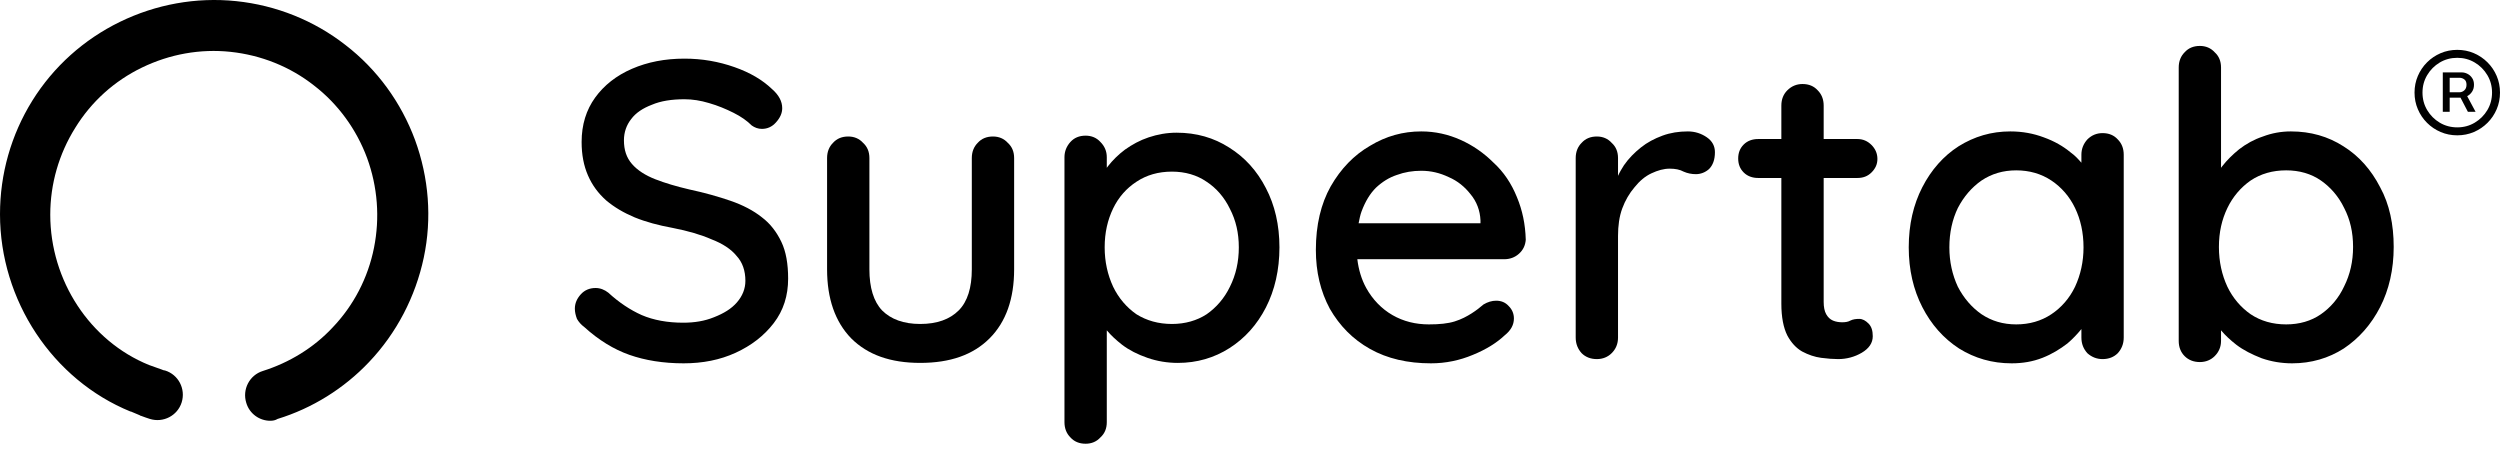
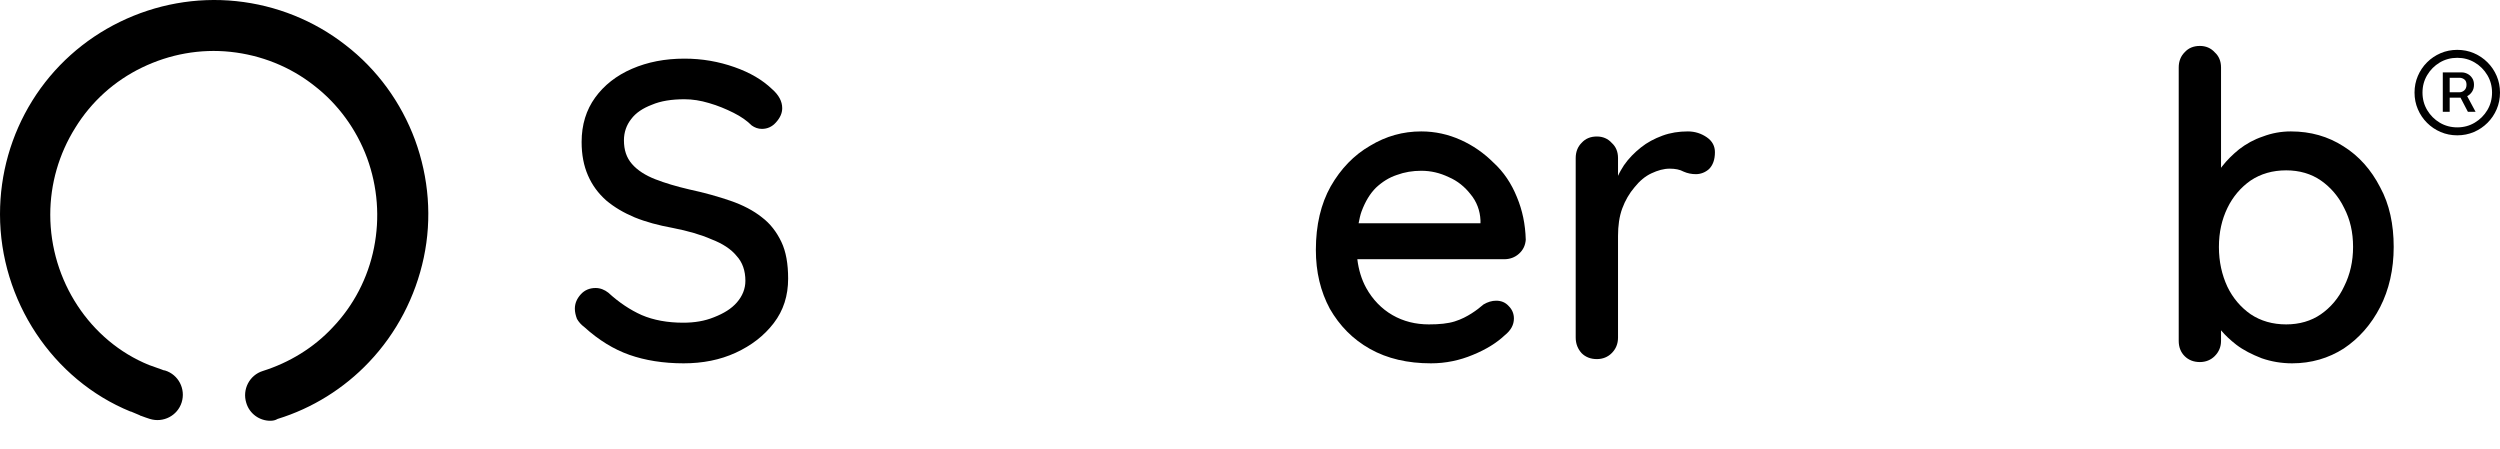
<svg xmlns="http://www.w3.org/2000/svg" width="351" height="63" viewBox="0 0 351 63" fill="none">
-   <path d="M172.564 20.709C170.425 19.343 167.989 18.63 165.196 18.63C163.83 18.63 162.523 18.867 161.275 19.283C160.027 19.699 158.958 20.293 157.948 21.006C156.997 21.719 156.225 22.492 155.571 23.323C155.512 23.383 155.452 23.502 155.393 23.561V22.076C155.393 21.244 155.096 20.531 154.502 19.937C153.967 19.343 153.254 19.046 152.422 19.046C151.531 19.046 150.818 19.343 150.283 19.937C149.748 20.531 149.451 21.244 149.451 22.076V59.27C149.451 60.161 149.748 60.874 150.283 61.409C150.818 62.003 151.531 62.3 152.422 62.3C153.254 62.3 153.967 62.003 154.502 61.409C155.096 60.874 155.393 60.161 155.393 59.27V46.377C155.987 47.09 156.7 47.743 157.532 48.397C158.542 49.169 159.73 49.764 161.097 50.239C162.463 50.714 163.889 50.952 165.375 50.952C168.048 50.952 170.484 50.239 172.623 48.872C174.762 47.506 176.485 45.604 177.733 43.168C178.981 40.732 179.634 37.88 179.634 34.731C179.634 31.582 178.981 28.79 177.733 26.413C176.485 23.977 174.762 22.076 172.564 20.709ZM172.683 40.257C171.91 41.861 170.781 43.168 169.415 44.119C168.048 45.01 166.385 45.486 164.543 45.486C162.641 45.486 160.978 45.01 159.552 44.119C158.185 43.168 157.056 41.861 156.284 40.257C155.512 38.593 155.096 36.751 155.096 34.731C155.096 32.652 155.512 30.869 156.284 29.265C157.056 27.661 158.185 26.413 159.552 25.522C160.978 24.571 162.641 24.096 164.543 24.096C166.385 24.096 168.048 24.571 169.415 25.522C170.781 26.413 171.91 27.72 172.683 29.325C173.515 30.929 173.93 32.711 173.93 34.731C173.93 36.751 173.515 38.593 172.683 40.257Z" fill="black" />
  <path d="M106.971 30.512C105.782 29.562 104.297 28.789 102.574 28.195C100.851 27.601 98.95 27.066 96.751 26.591C94.969 26.175 93.364 25.7 91.998 25.165C90.631 24.63 89.502 23.917 88.73 23.026C87.958 22.135 87.601 21.065 87.601 19.699C87.601 18.57 87.958 17.56 88.611 16.728C89.265 15.837 90.275 15.183 91.522 14.708C92.77 14.173 94.315 13.935 96.097 13.935C97.226 13.935 98.355 14.114 99.544 14.47C100.791 14.827 101.92 15.302 102.99 15.837C104.059 16.372 104.891 16.966 105.545 17.619C105.961 17.916 106.436 18.095 106.971 18.095C107.743 18.095 108.397 17.797 108.931 17.203C109.525 16.55 109.823 15.896 109.823 15.183C109.823 14.233 109.347 13.341 108.397 12.509C107.03 11.202 105.307 10.192 103.109 9.42C100.91 8.647 98.593 8.232 96.097 8.232C93.364 8.232 90.928 8.707 88.73 9.658C86.532 10.608 84.808 11.975 83.561 13.698C82.313 15.421 81.659 17.5 81.659 19.936C81.659 21.719 81.957 23.264 82.551 24.63C83.145 25.997 83.977 27.126 85.106 28.136C86.234 29.087 87.542 29.859 89.087 30.512C90.691 31.166 92.473 31.641 94.434 31.998C96.573 32.414 98.415 32.949 99.9 33.602C101.445 34.196 102.633 34.969 103.406 35.919C104.237 36.81 104.653 37.999 104.653 39.425C104.653 40.554 104.237 41.564 103.465 42.455C102.693 43.346 101.623 44 100.257 44.535C98.95 45.069 97.523 45.307 95.919 45.307C93.721 45.307 91.76 44.95 90.097 44.237C88.492 43.525 86.888 42.455 85.403 41.089C84.868 40.672 84.274 40.435 83.62 40.435C82.788 40.435 82.075 40.732 81.541 41.326C81.006 41.92 80.709 42.574 80.709 43.346C80.709 43.822 80.828 44.297 81.006 44.772C81.244 45.188 81.6 45.604 82.016 45.901C84.036 47.743 86.175 49.05 88.374 49.823C90.572 50.595 93.127 51.011 95.979 51.011C98.652 51.011 101.088 50.535 103.287 49.526C105.485 48.515 107.268 47.149 108.634 45.366C110.001 43.584 110.654 41.504 110.654 39.128C110.654 37.048 110.357 35.325 109.704 33.959C109.05 32.592 108.159 31.404 106.971 30.512Z" fill="black" />
-   <path d="M139.413 19.164C138.522 19.164 137.809 19.461 137.274 20.055C136.739 20.59 136.442 21.303 136.442 22.194V37.821C136.442 40.375 135.848 42.336 134.6 43.584C133.353 44.831 131.57 45.485 129.194 45.485C126.876 45.485 125.094 44.831 123.846 43.584C122.658 42.336 122.064 40.375 122.064 37.821V22.194C122.064 21.303 121.767 20.59 121.173 20.055C120.638 19.461 119.925 19.164 119.093 19.164C118.202 19.164 117.489 19.461 116.954 20.055C116.419 20.59 116.122 21.303 116.122 22.194V37.821C116.122 41.92 117.251 45.188 119.509 47.505C121.826 49.822 125.035 50.951 129.194 50.951C133.412 50.951 136.621 49.822 138.938 47.505C141.255 45.188 142.384 41.92 142.384 37.821V22.194C142.384 21.303 142.087 20.59 141.493 20.055C140.958 19.461 140.245 19.164 139.413 19.164Z" fill="black" />
-   <path d="M295.2 18.689C294.368 18.689 293.655 18.986 293.061 19.58C292.526 20.174 292.229 20.887 292.229 21.719V22.848C291.813 22.373 291.338 21.838 290.744 21.422C289.674 20.531 288.426 19.818 286.941 19.283C285.515 18.748 283.97 18.451 282.247 18.451C279.573 18.451 277.197 19.164 274.998 20.531C272.86 21.898 271.136 23.858 269.889 26.294C268.641 28.73 267.987 31.523 267.987 34.731C267.987 37.88 268.641 40.673 269.889 43.109C271.136 45.545 272.86 47.506 275.058 48.932C277.256 50.298 279.692 51.011 282.425 51.011C283.97 51.011 285.396 50.774 286.763 50.239C288.129 49.704 289.258 48.991 290.268 48.219C291.041 47.565 291.694 46.852 292.229 46.199V47.387C292.229 48.278 292.526 48.991 293.061 49.585C293.655 50.12 294.368 50.417 295.2 50.417C296.091 50.417 296.804 50.12 297.339 49.585C297.874 48.991 298.171 48.278 298.171 47.387V21.719C298.171 20.828 297.874 20.115 297.339 19.58C296.804 18.986 296.091 18.689 295.2 18.689ZM288.011 44.119C286.585 45.07 284.921 45.545 283.079 45.545C281.237 45.545 279.633 45.07 278.207 44.119C276.84 43.168 275.711 41.861 274.88 40.257C274.107 38.593 273.691 36.751 273.691 34.731C273.691 32.652 274.107 30.81 274.88 29.206C275.711 27.601 276.84 26.294 278.207 25.344C279.633 24.393 281.237 23.918 283.079 23.918C284.921 23.918 286.585 24.393 288.011 25.344C289.436 26.294 290.565 27.601 291.338 29.206C292.11 30.81 292.526 32.652 292.526 34.731C292.526 36.751 292.11 38.593 291.338 40.257C290.565 41.861 289.436 43.168 288.011 44.119Z" fill="black" />
  <path d="M334.174 26.294C332.926 23.858 331.203 21.897 329.004 20.531C326.865 19.164 324.429 18.451 321.637 18.451C320.27 18.451 318.963 18.689 317.715 19.164C316.468 19.58 315.398 20.174 314.388 20.947C313.438 21.719 312.665 22.491 312.012 23.323C311.952 23.383 311.893 23.502 311.833 23.561V9.479C311.833 8.588 311.536 7.875 310.942 7.34C310.407 6.746 309.694 6.449 308.863 6.449C307.971 6.449 307.258 6.746 306.724 7.34C306.189 7.875 305.892 8.588 305.892 9.479V47.862C305.892 48.753 306.189 49.466 306.724 50.001C307.258 50.536 307.971 50.833 308.863 50.833C309.694 50.833 310.407 50.536 310.942 50.001C311.536 49.407 311.833 48.694 311.833 47.862V46.377C312.427 47.09 313.14 47.743 313.972 48.397C314.982 49.169 316.171 49.763 317.537 50.298C318.904 50.773 320.33 51.011 321.815 51.011C324.489 51.011 326.925 50.298 329.064 48.931C331.203 47.505 332.926 45.545 334.174 43.109C335.421 40.673 336.075 37.821 336.075 34.672C336.075 31.523 335.481 28.671 334.174 26.294ZM329.123 40.197C328.351 41.861 327.222 43.168 325.855 44.119C324.489 45.069 322.825 45.545 320.983 45.545C319.082 45.545 317.418 45.069 315.992 44.119C314.626 43.168 313.497 41.861 312.725 40.257C311.952 38.593 311.536 36.751 311.536 34.672C311.536 32.592 311.952 30.81 312.725 29.205C313.497 27.601 314.626 26.294 315.992 25.343C317.418 24.393 319.082 23.917 320.983 23.917C322.825 23.917 324.489 24.393 325.855 25.343C327.222 26.294 328.351 27.601 329.123 29.205C329.955 30.81 330.371 32.592 330.371 34.672C330.371 36.692 329.955 38.534 329.123 40.197Z" fill="black" />
-   <path d="M260.797 24.987C261.569 24.987 262.223 24.749 262.758 24.214C263.292 23.68 263.589 23.085 263.589 22.313C263.589 21.541 263.292 20.887 262.758 20.352C262.223 19.818 261.569 19.52 260.797 19.52H256.044V14.827C256.044 13.935 255.747 13.223 255.212 12.688C254.677 12.094 253.964 11.796 253.073 11.796C252.241 11.796 251.528 12.094 250.934 12.688C250.399 13.223 250.102 13.935 250.102 14.827V19.52H246.834C246.062 19.52 245.349 19.758 244.814 20.293C244.279 20.828 244.042 21.481 244.042 22.254C244.042 23.026 244.279 23.68 244.814 24.214C245.349 24.749 246.062 24.987 246.834 24.987H250.102V42.633C250.102 44.535 250.399 46.02 250.934 47.089C251.469 48.099 252.182 48.872 253.013 49.347C253.905 49.823 254.796 50.12 255.687 50.239C256.578 50.357 257.41 50.417 258.064 50.417C259.252 50.417 260.381 50.12 261.391 49.526C262.401 48.931 262.936 48.159 262.936 47.208C262.936 46.436 262.758 45.842 262.342 45.426C261.926 45.01 261.51 44.772 261.034 44.772C260.559 44.772 260.143 44.832 259.787 45.01C259.49 45.188 259.074 45.248 258.658 45.248C258.242 45.248 257.767 45.188 257.351 45.01C256.935 44.832 256.638 44.535 256.4 44.119C256.162 43.703 256.044 43.109 256.044 42.396V24.987H260.797V24.987Z" fill="black" />
  <path d="M209.701 22.848C208.335 21.482 206.79 20.412 205.067 19.64C203.344 18.867 201.502 18.451 199.541 18.451C196.986 18.451 194.61 19.105 192.352 20.471C190.094 21.779 188.252 23.68 186.826 26.175C185.46 28.611 184.747 31.582 184.747 35.088C184.747 38.177 185.4 40.91 186.707 43.347C188.074 45.723 189.916 47.624 192.352 48.991C194.788 50.358 197.64 51.011 200.908 51.011C202.987 51.011 204.948 50.595 206.79 49.823C208.691 49.05 210.176 48.1 211.246 47.09C212.137 46.377 212.553 45.604 212.553 44.713C212.553 44.06 212.315 43.465 211.84 42.99C211.365 42.455 210.771 42.218 210.058 42.218C209.463 42.218 208.869 42.396 208.275 42.752C207.8 43.168 207.265 43.584 206.612 44C205.958 44.416 205.186 44.832 204.235 45.129C203.284 45.426 202.096 45.545 200.611 45.545C198.769 45.545 197.046 45.129 195.501 44.238C193.956 43.347 192.708 42.039 191.817 40.435C191.163 39.247 190.748 37.88 190.569 36.395H211.187C211.959 36.395 212.672 36.157 213.266 35.623C213.86 35.088 214.157 34.434 214.217 33.662C214.157 31.463 213.741 29.503 212.969 27.661C212.197 25.759 211.127 24.155 209.701 22.848ZM193.184 26.354C194.075 25.522 195.025 24.928 196.095 24.571C197.224 24.155 198.353 23.977 199.541 23.977C200.908 23.977 202.155 24.274 203.403 24.868C204.651 25.403 205.661 26.235 206.493 27.304C207.325 28.314 207.8 29.562 207.859 30.929V31.345H190.748C190.866 30.75 190.985 30.156 191.163 29.681C191.698 28.255 192.352 27.186 193.184 26.354Z" fill="black" />
  <path d="M239.647 19.283C238.874 18.748 237.983 18.451 236.973 18.451C235.725 18.451 234.537 18.63 233.408 19.046C232.279 19.462 231.269 19.996 230.378 20.709C229.487 21.422 228.655 22.254 228.001 23.205C227.704 23.68 227.407 24.155 227.17 24.69V22.195C227.17 21.303 226.873 20.59 226.278 20.056C225.744 19.462 225.031 19.164 224.199 19.164C223.308 19.164 222.595 19.462 222.06 20.056C221.525 20.59 221.228 21.303 221.228 22.195V47.387C221.228 48.278 221.525 48.991 222.06 49.585C222.595 50.12 223.308 50.417 224.199 50.417C225.031 50.417 225.744 50.12 226.278 49.585C226.873 48.991 227.17 48.278 227.17 47.387V33.127C227.17 31.701 227.348 30.394 227.764 29.265C228.18 28.136 228.774 27.126 229.487 26.294C230.2 25.403 230.972 24.75 231.863 24.334C232.755 23.918 233.586 23.68 234.418 23.68C235.191 23.68 235.844 23.799 236.379 24.096C236.914 24.334 237.508 24.452 238.102 24.452C238.756 24.452 239.409 24.215 239.944 23.739C240.479 23.205 240.776 22.432 240.776 21.363C240.776 20.531 240.419 19.818 239.647 19.283Z" fill="black" />
  <path d="M37.94 59.076C36.451 59.076 35.027 58.105 34.574 56.551C33.991 54.673 35.027 52.666 36.904 52.084C40.595 50.918 44.026 48.846 46.681 45.998C49.659 42.89 51.666 39.005 52.508 34.797C53.349 30.588 53.026 26.25 51.536 22.172C50.047 18.157 47.458 14.597 44.091 12.007C40.724 9.352 36.645 7.734 32.372 7.28C28.099 6.827 23.826 7.604 19.941 9.482C16.057 11.359 12.819 14.273 10.553 17.963C8.287 21.589 7.057 25.797 7.057 30.135C7.057 39.394 12.625 47.875 20.912 51.242L22.725 51.889C22.855 51.954 23.049 52.019 23.178 52.019C25.056 52.601 26.092 54.608 25.509 56.486C24.927 58.364 22.919 59.4 21.042 58.817C20.848 58.752 20.653 58.687 20.459 58.623L19.747 58.364C19.682 58.364 19.682 58.364 19.617 58.299L18.387 57.781H18.323C7.381 53.314 0 42.178 0 30.07C0 24.438 1.554 18.934 4.532 14.143C7.51 9.352 11.784 5.532 16.834 3.072C21.884 0.612 27.516 -0.424 33.149 0.158C38.782 0.741 44.091 2.878 48.493 6.309C52.961 9.741 56.328 14.402 58.27 19.646C60.212 24.956 60.665 30.653 59.5 36.156C58.335 41.66 55.68 46.774 51.795 50.853C48.299 54.544 43.832 57.328 38.976 58.817C38.652 59.011 38.329 59.076 37.94 59.076Z" fill="black" />
  <path d="M342.968 15.7V10.165H345.623C345.903 10.165 346.173 10.232 346.433 10.367C346.698 10.498 346.915 10.693 347.085 10.953C347.26 11.207 347.348 11.523 347.348 11.898C347.348 12.273 347.258 12.598 347.078 12.873C346.903 13.143 346.678 13.35 346.403 13.495C346.133 13.64 345.853 13.713 345.563 13.713H343.508V12.955H345.308C345.563 12.955 345.79 12.865 345.99 12.685C346.195 12.5 346.298 12.238 346.298 11.898C346.298 11.547 346.195 11.297 345.99 11.148C345.79 10.998 345.57 10.922 345.33 10.922H343.935V15.7H342.968ZM346.193 13.127L347.573 15.7H346.493L345.15 13.127H346.193ZM345 19C344.17 19 343.393 18.845 342.668 18.535C341.943 18.225 341.305 17.795 340.755 17.245C340.205 16.695 339.775 16.058 339.465 15.332C339.155 14.607 339 13.83 339 13C339 12.17 339.155 11.393 339.465 10.668C339.775 9.943 340.205 9.305 340.755 8.755C341.305 8.205 341.943 7.775 342.668 7.465C343.393 7.155 344.17 7 345 7C345.83 7 346.608 7.155 347.333 7.465C348.058 7.775 348.695 8.205 349.245 8.755C349.795 9.305 350.225 9.943 350.535 10.668C350.845 11.393 351 12.17 351 13C351 13.83 350.845 14.607 350.535 15.332C350.225 16.058 349.795 16.695 349.245 17.245C348.695 17.795 348.058 18.225 347.333 18.535C346.608 18.845 345.83 19 345 19ZM345 17.883C345.9 17.883 346.718 17.663 347.453 17.223C348.193 16.782 348.783 16.195 349.223 15.46C349.663 14.72 349.883 13.9 349.883 13C349.883 12.1 349.663 11.283 349.223 10.547C348.783 9.807 348.193 9.217 347.453 8.777C346.718 8.338 345.9 8.117 345 8.117C344.1 8.117 343.28 8.338 342.54 8.777C341.805 9.217 341.217 9.807 340.777 10.547C340.337 11.283 340.118 12.1 340.118 13C340.118 13.9 340.337 14.72 340.777 15.46C341.217 16.195 341.805 16.782 342.54 17.223C343.28 17.663 344.1 17.883 345 17.883Z" fill="black" />
</svg>